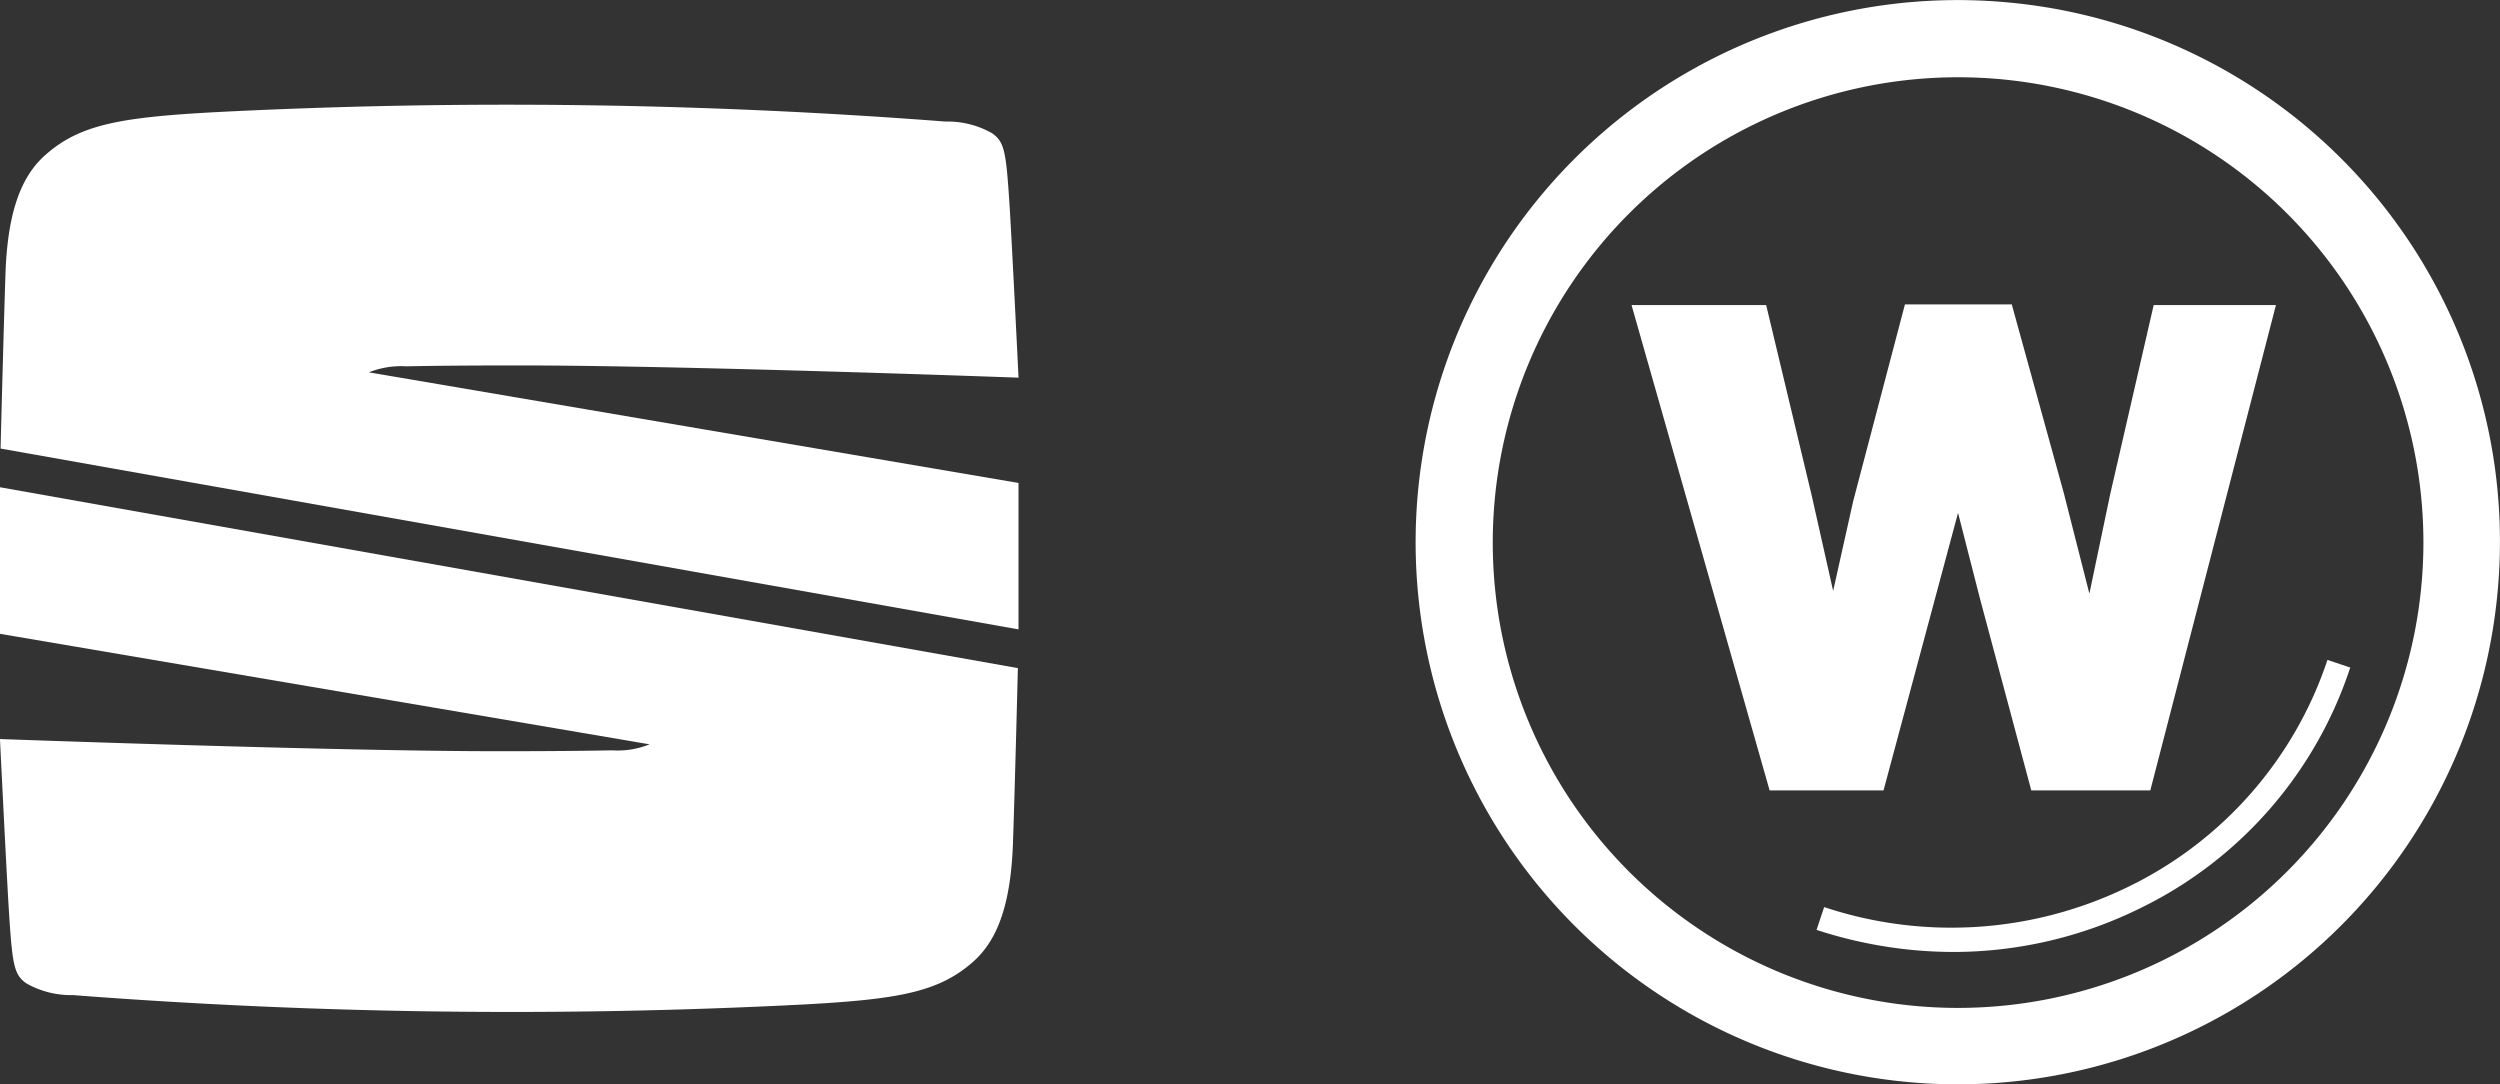
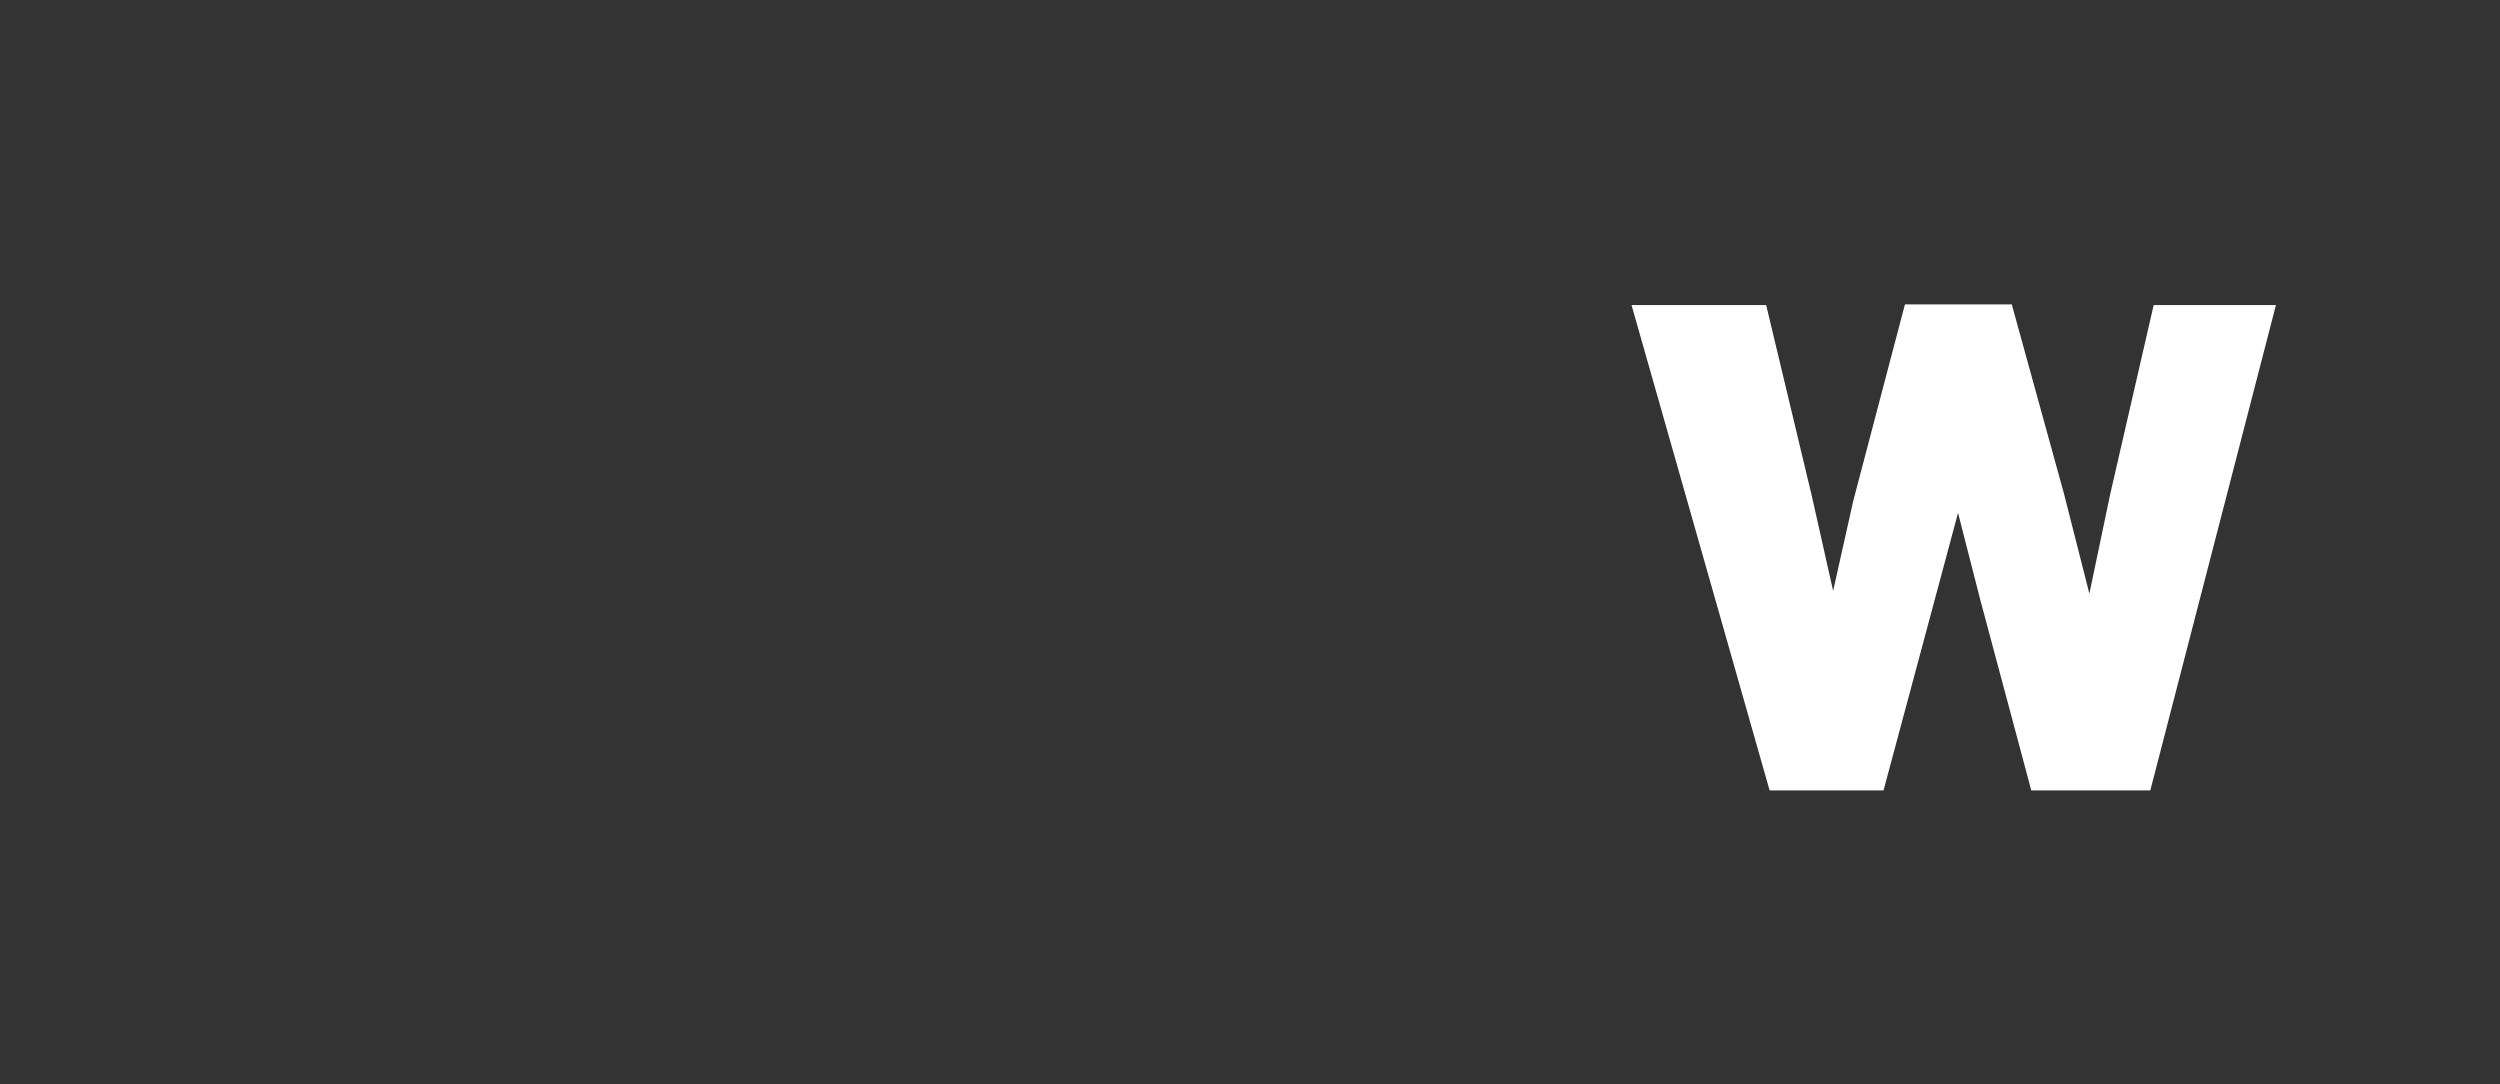
<svg xmlns="http://www.w3.org/2000/svg" width="96.104" height="41.686" viewBox="0 0 96.104 41.686">
  <rect x="0" y="0" width="96.104" height="41.686" fill="#333333" stroke="none" />
  <g id="Group_1598" data-name="Group 1598" transform="translate(-98 -2598.141)">
    <g id="Group_591" data-name="Group 591" transform="translate(152.418 2598.14)">
-       <path id="Path_491" data-name="Path 491" d="M63.328,106.826a16.972,16.972,0,0,1-5.228-.849l.292-.876a15.5,15.5,0,0,0,11.731-.8A14.942,14.942,0,0,0,77.74,95.6l.876.292a15.758,15.758,0,0,1-8.095,9.263A16.242,16.242,0,0,1,63.328,106.826Z" transform="translate(-42.687 -70.23)" fill="#fff" />
-       <path id="Path_492" data-name="Path 492" d="M22.9.112A20.84,20.84,0,1,0,41.606,22.884,20.809,20.809,0,0,0,22.9.112ZM20.878,38.755A17.888,17.888,0,1,1,38.766,20.867,17.9,17.9,0,0,1,20.878,38.755Z" transform="translate(-0.024 -0.008)" fill="#fff" />
      <g id="Group_588" data-name="Group 588" transform="translate(8.301 11.702)">
        <path id="Path_493" data-name="Path 493" d="M45.924,44.127l1.991,7.219L48.9,55.22l.8-3.822,1.672-7.272h4.7l-4.83,18.658H46.667L44.7,55.433l-.849-3.318L40.987,62.784H36.608L31.3,44.127h5.175l1.752,7.325.823,3.663.77-3.45L41.81,44.1h4.114Z" transform="translate(-31.3 -44.1)" fill="#fff" />
      </g>
    </g>
    <g id="Group_1545" data-name="Group 1545" transform="translate(76.986 2581.154)">
      <g id="Group_1540" data-name="Group 1540" transform="translate(21.014 21.007)">
        <g id="Group_1538" data-name="Group 1538" transform="translate(0.022)">
-           <path id="Path_1415" data-name="Path 1415" d="M60.19,41.182,21.059,34.23s.111-4.384.188-6.7.568-3.73,1.527-4.579c1.319-1.173,2.861-1.452,6.537-1.652a219.489,219.489,0,0,1,28.073.361,3.459,3.459,0,0,1,1.784.445c.48.329.54.7.669,2.628.1,1.556.354,6.772.354,6.772s-12.835-.47-19.152-.47c-1.773,0-3.207.01-4.375.034a3.37,3.37,0,0,0-1.447.231L60.19,35.553Z" transform="translate(-21.059 -21.007)" fill="#fff" />
-         </g>
+           </g>
        <g id="Group_1539" data-name="Group 1539" transform="translate(0 14.711)">
-           <path id="Path_1416" data-name="Path 1416" d="M21.014,50.566l39.129,6.953s-.109,4.381-.188,6.7-.567,3.728-1.524,4.58c-1.32,1.172-2.862,1.452-6.541,1.651a219.738,219.738,0,0,1-28.07-.362,3.488,3.488,0,0,1-1.783-.444c-.48-.33-.543-.7-.671-2.628-.1-1.555-.353-6.771-.353-6.771s12.835.468,19.149.468c1.777,0,3.207-.01,4.379-.034a3.281,3.281,0,0,0,1.445-.231L21.014,56.2Z" transform="translate(-21.014 -50.566)" fill="#fff" />
-         </g>
+           </g>
      </g>
    </g>
  </g>
</svg>